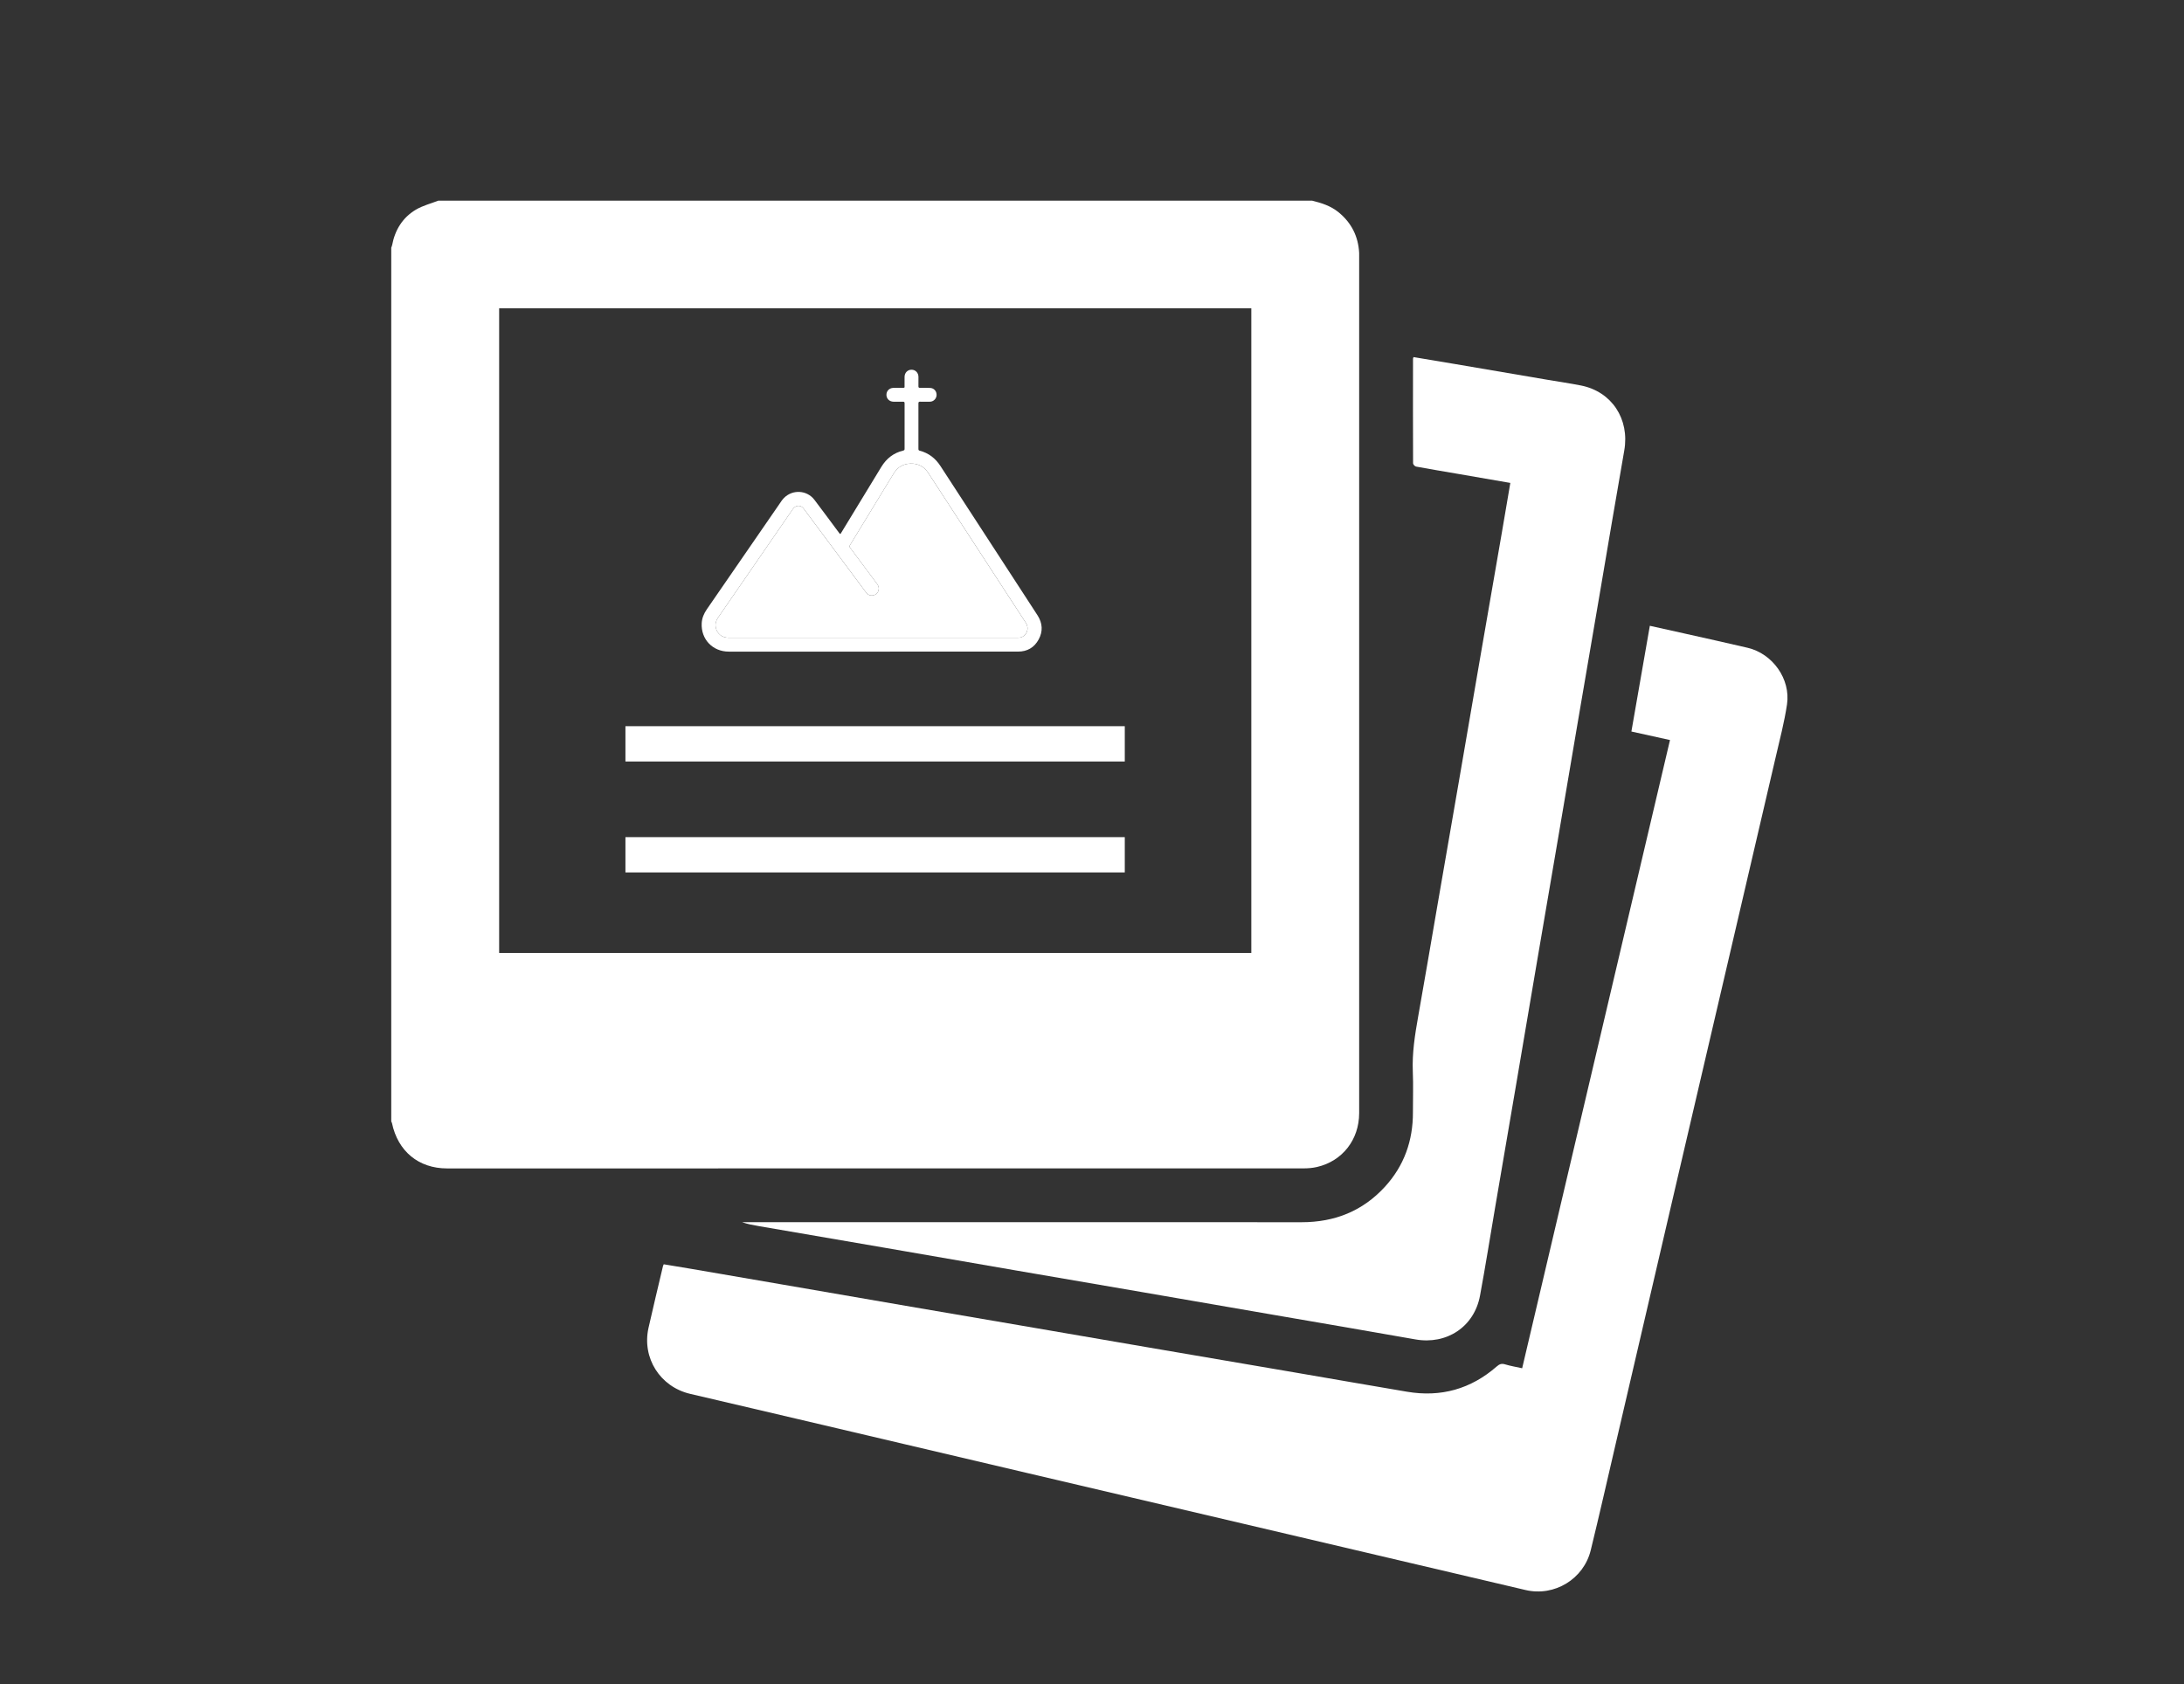
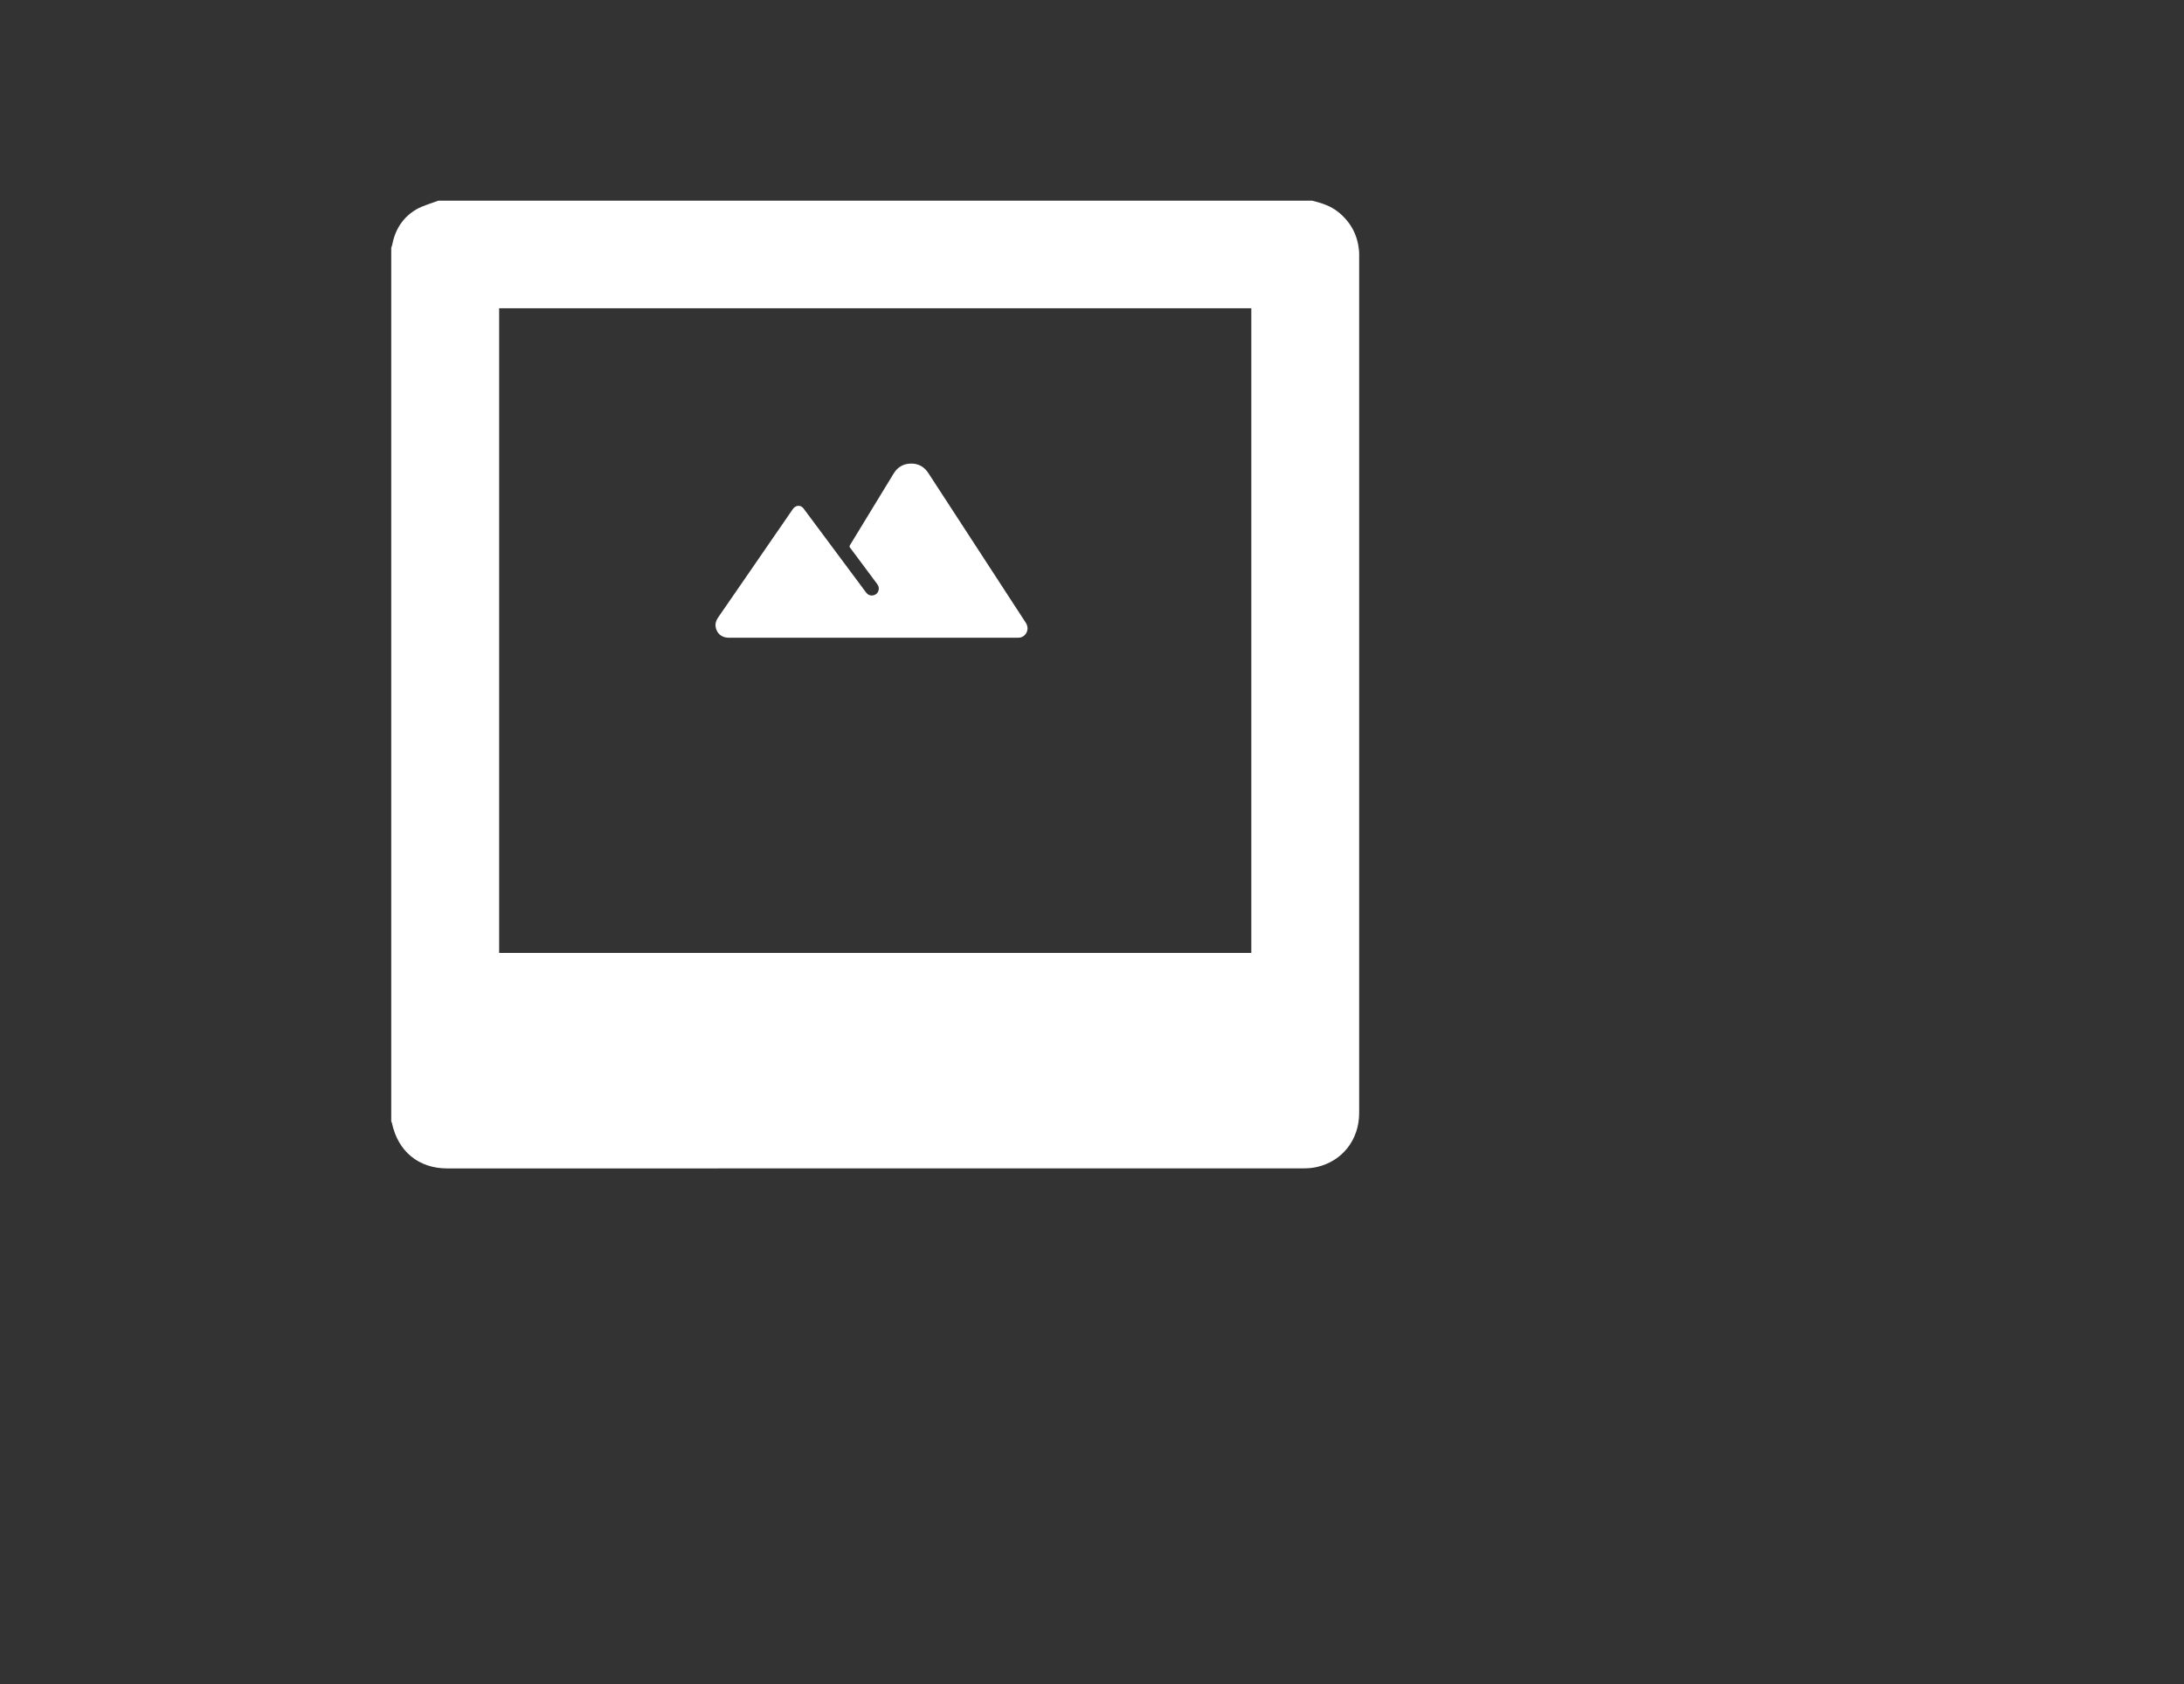
<svg xmlns="http://www.w3.org/2000/svg" version="1.1" x="0px" y="0px" width="433px" height="334px" viewBox="0 0 433 334" enable-background="new 0 0 433 334" xml:space="preserve">
  <rect x="0" y="0" width="433" height="334" fill="#333333" stroke="none" />
  <g id="Fondo">
</g>
  <g id="Capa_1">
    <g>
      <g>
        <path fill-rule="evenodd" clip-rule="evenodd" fill="#FFFFFF" d="M260.156,39.793c1.882,0.461,3.701,1.048,5.238,2.305     c2.551,2.09,3.894,4.77,4.072,8.049c0.01,0.177,0.001,0.354,0.001,0.53c0,56.686,0,113.374,0,170.063     c-0.001,5.238-3.315,9.5-8.338,10.664c-0.875,0.204-1.798,0.281-2.699,0.281c-56.599,0.011-113.2,0.013-169.799,0.008     c-5.648,0-9.752-3.407-10.921-8.997c-0.021-0.109-0.094-0.211-0.141-0.317c0-57.754,0-115.51,0-173.262     c0.058-0.164,0.137-0.324,0.169-0.491c0.571-3.03,2.081-5.491,4.731-7.059c1.35-0.799,2.942-1.197,4.424-1.774     C144.646,39.793,202.402,39.793,260.156,39.793z M98.961,61.128c0,42.614,0,85.212,0,127.828c49.731,0,99.427,0,149.125,0     c0-42.651,0-85.226,0-127.828C198.354,61.128,148.697,61.128,98.961,61.128z" />
-         <path fill-rule="evenodd" clip-rule="evenodd" fill="#FFFFFF" d="M301.783,271.32c9.777-41.55,19.528-82.994,29.311-124.575     c-2.521-0.557-5.018-1.106-7.653-1.688c1.217-6.976,2.428-13.928,3.657-20.967c2.38,0.528,4.687,1.038,6.989,1.557     c4.136,0.929,8.276,1.839,12.405,2.808c4.943,1.16,8.549,6.188,7.803,11.222c-0.515,3.463-1.412,6.872-2.205,10.289     c-3.189,13.757-6.408,27.508-9.616,41.26c-3.268,14.009-6.542,28.016-9.803,42.024c-4.125,17.714-8.239,35.427-12.362,53.14     c-1.631,7.006-3.217,14.021-4.927,21.009c-1.399,5.723-7.193,9.233-12.91,7.898c-14.972-3.504-29.94-7.033-44.91-10.552     c-18.045-4.237-36.091-8.468-54.135-12.707c-15.169-3.565-30.336-7.14-45.506-10.705c-7.03-1.651-14.063-3.294-21.095-4.941     c-5.954-1.396-9.584-7.12-8.25-13.085c0.916-4.077,1.903-8.143,2.861-12.211c0.025-0.113,0.084-0.217,0.159-0.395     c1.834,0.307,3.676,0.603,5.512,0.917c6.084,1.044,12.167,2.09,18.252,3.14c8.072,1.391,16.141,2.792,24.215,4.179     c7.583,1.304,15.169,2.592,22.753,3.894c8.476,1.456,16.951,2.919,25.428,4.371c9.688,1.662,19.377,3.31,29.067,4.969     c7.381,1.266,14.758,2.558,22.144,3.803c6.705,1.134,12.649-0.532,17.779-5.011c0.508-0.442,0.938-0.638,1.633-0.423     C299.461,270.869,300.594,271.053,301.783,271.32z" />
-         <path fill-rule="evenodd" clip-rule="evenodd" fill="#FFFFFF" d="M299.437,95.762c-3.533-0.611-6.96-1.204-10.386-1.796     c-2.768-0.476-5.54-0.933-8.301-1.445c-0.238-0.044-0.592-0.419-0.594-0.643c-0.028-6.919-0.02-13.838-0.012-20.755     c0-0.08,0.053-0.161,0.105-0.313c2.79,0.467,5.581,0.927,8.368,1.401c6.086,1.034,12.171,2.078,18.257,3.111     c2.192,0.375,4.393,0.69,6.574,1.121c6.116,1.212,9.673,6.669,8.576,12.902c-1.673,9.511-3.258,19.035-4.885,28.553     c-1.389,8.132-2.787,16.265-4.174,24.398c-1.37,8.046-2.724,16.095-4.096,24.141c-1.383,8.134-2.783,16.265-4.169,24.398     c-1.369,8.046-2.725,16.095-4.097,24.143c-1.386,8.132-2.779,16.267-4.169,24.396c-1,5.855-1.924,11.722-3.009,17.56     c-1.146,6.173-6.614,9.763-12.812,8.662c-9.364-1.661-18.74-3.25-28.109-4.869c-8.763-1.518-17.527-3.037-26.293-4.546     c-8.274-1.428-16.553-2.838-24.826-4.263c-8.708-1.5-17.414-3.016-26.122-4.52c-8.273-1.428-16.551-2.845-24.826-4.268     c-1.113-0.191-2.222-0.391-3.317-0.781c0.366,0,0.732,0,1.1,0c36.617,0,73.231-0.011,109.847,0.011     c6.537,0.001,12.097-2.204,16.52-7.044c3.806-4.168,5.563-9.142,5.54-14.767c-0.011-2.669,0.092-5.34-0.022-8.004     c-0.158-3.722,0.419-7.349,1.064-10.985c1.298-7.285,2.528-14.587,3.789-21.881c1.445-8.359,2.898-16.719,4.342-25.081     c1.371-7.956,2.734-15.916,4.107-23.874c1.445-8.358,2.901-16.718,4.345-25.079C298.318,102.391,298.864,99.132,299.437,95.762z" />
-         <rect x="124" y="144" fill-rule="evenodd" clip-rule="evenodd" fill="#FFFFFF" width="99" height="7" />
-         <rect x="124" y="166" fill-rule="evenodd" clip-rule="evenodd" fill="#FFFFFF" width="99" height="7" />
        <g>
          <g>
-             <path fill-rule="evenodd" clip-rule="evenodd" fill="#FFFFFF" d="M173.108,129.213c-9.544,0-19.09,0-28.634,0       c-3.197,0-5.542-2.476-5.352-5.666c0.062-1.007,0.445-1.901,1.016-2.73c4.764-6.904,9.521-13.813,14.284-20.724       c0.319-0.458,0.602-0.941,1-1.342c1.72-1.743,4.572-1.584,6.051,0.368c1.645,2.166,3.253,4.357,4.878,6.537       c0.234,0.313,0.234,0.313,0.435-0.018c2.646-4.345,5.301-8.688,7.937-13.039c1.02-1.683,2.444-2.797,4.363-3.257       c0.208-0.05,0.257-0.145,0.257-0.342c-0.004-3.011-0.007-6.021,0.003-9.031c0-0.265-0.107-0.317-0.336-0.312       c-0.616,0.009-1.232,0.005-1.849,0c-0.797-0.008-1.382-0.553-1.414-1.313c-0.032-0.774,0.521-1.387,1.333-1.429       c0.58-0.03,1.164-0.011,1.747-0.015c0.605,0,0.507,0.015,0.512-0.494c0.004-0.561-0.003-1.122,0.002-1.68       c0.005-0.813,0.607-1.423,1.387-1.414c0.773,0.007,1.357,0.607,1.365,1.406c0.005,0.625,0.01,1.256-0.004,1.879       c-0.005,0.239,0.081,0.31,0.31,0.307c0.681-0.004,1.364-0.013,2.046,0.024c0.595,0.032,1.07,0.461,1.201,1.007       c0.143,0.592-0.079,1.166-0.57,1.5c-0.241,0.164-0.507,0.224-0.796,0.224c-0.615-0.003-1.23,0.006-1.845-0.005       c-0.253-0.006-0.349,0.064-0.347,0.338c0.009,3.011,0.007,6.02,0.001,9.03c0,0.195,0.048,0.294,0.257,0.35       c1.77,0.465,3.111,1.501,4.105,3.032c5.901,9.092,11.815,18.173,17.724,27.259c0.519,0.798,1.047,1.587,1.553,2.393       c0.972,1.539,1.068,3.145,0.201,4.743c-0.868,1.599-2.255,2.412-4.084,2.412C192.265,129.217,182.687,129.213,173.108,129.213z        M173.062,126.458c9.532,0,19.067,0,28.603,0c0.245,0,0.489,0,0.729-0.065c1.143-0.328,1.757-1.722,0.98-2.908       c-4.102-6.273-8.18-12.561-12.266-18.844c-2.354-3.618-4.702-7.241-7.063-10.854c-0.822-1.257-2.01-1.903-3.51-1.862       c-1.428,0.039-2.555,0.69-3.317,1.908c-0.87,1.395-1.715,2.807-2.569,4.21c-2.042,3.354-4.081,6.709-6.13,10.057       c-0.116,0.193-0.127,0.325,0.018,0.501c0.282,0.349,0.539,0.717,0.806,1.074c1.516,2.039,3.032,4.076,4.551,6.109       c0.266,0.359,0.414,0.746,0.312,1.193c-0.132,0.578-0.484,0.949-1.07,1.074c-0.618,0.13-1.092-0.114-1.454-0.605       c-1.263-1.697-2.523-3.393-3.787-5.088c-2.807-3.77-5.611-7.539-8.417-11.307c-0.102-0.136-0.197-0.276-0.315-0.393       c-0.593-0.578-1.467-0.445-1.982,0.305c-3.491,5.064-6.979,10.13-10.47,15.199c-1.447,2.1-2.891,4.202-4.343,6.297       c-0.416,0.599-0.604,1.248-0.458,1.969c0.252,1.244,1.245,2.03,2.553,2.03C153.992,126.458,163.527,126.458,173.062,126.458z" />
            <path fill-rule="evenodd" clip-rule="evenodd" fill="#FFFFFF" d="M173.062,126.458c-9.535,0-19.07,0-28.603,0       c-1.308,0-2.301-0.786-2.553-2.03c-0.146-0.721,0.042-1.37,0.458-1.969c1.452-2.095,2.896-4.197,4.343-6.297       c3.491-5.069,6.979-10.135,10.47-15.199c0.516-0.75,1.389-0.883,1.982-0.305c0.118,0.116,0.213,0.257,0.315,0.393       c2.807,3.768,5.611,7.537,8.417,11.307c1.264,1.695,2.524,3.391,3.787,5.088c0.362,0.491,0.836,0.735,1.454,0.605       c0.586-0.125,0.938-0.496,1.07-1.074c0.102-0.447-0.046-0.834-0.312-1.193c-1.52-2.033-3.035-4.07-4.551-6.109       c-0.268-0.357-0.524-0.726-0.806-1.074c-0.145-0.176-0.134-0.308-0.018-0.501c2.049-3.348,4.088-6.703,6.13-10.057       c0.854-1.403,1.699-2.815,2.569-4.21c0.762-1.218,1.889-1.869,3.317-1.908c1.5-0.041,2.688,0.605,3.51,1.862       c2.361,3.613,4.709,7.236,7.063,10.854c4.086,6.283,8.164,12.57,12.266,18.844c0.776,1.187,0.162,2.58-0.98,2.908       c-0.24,0.065-0.484,0.065-0.729,0.065C192.129,126.458,182.594,126.458,173.062,126.458z" />
          </g>
        </g>
      </g>
    </g>
  </g>
</svg>